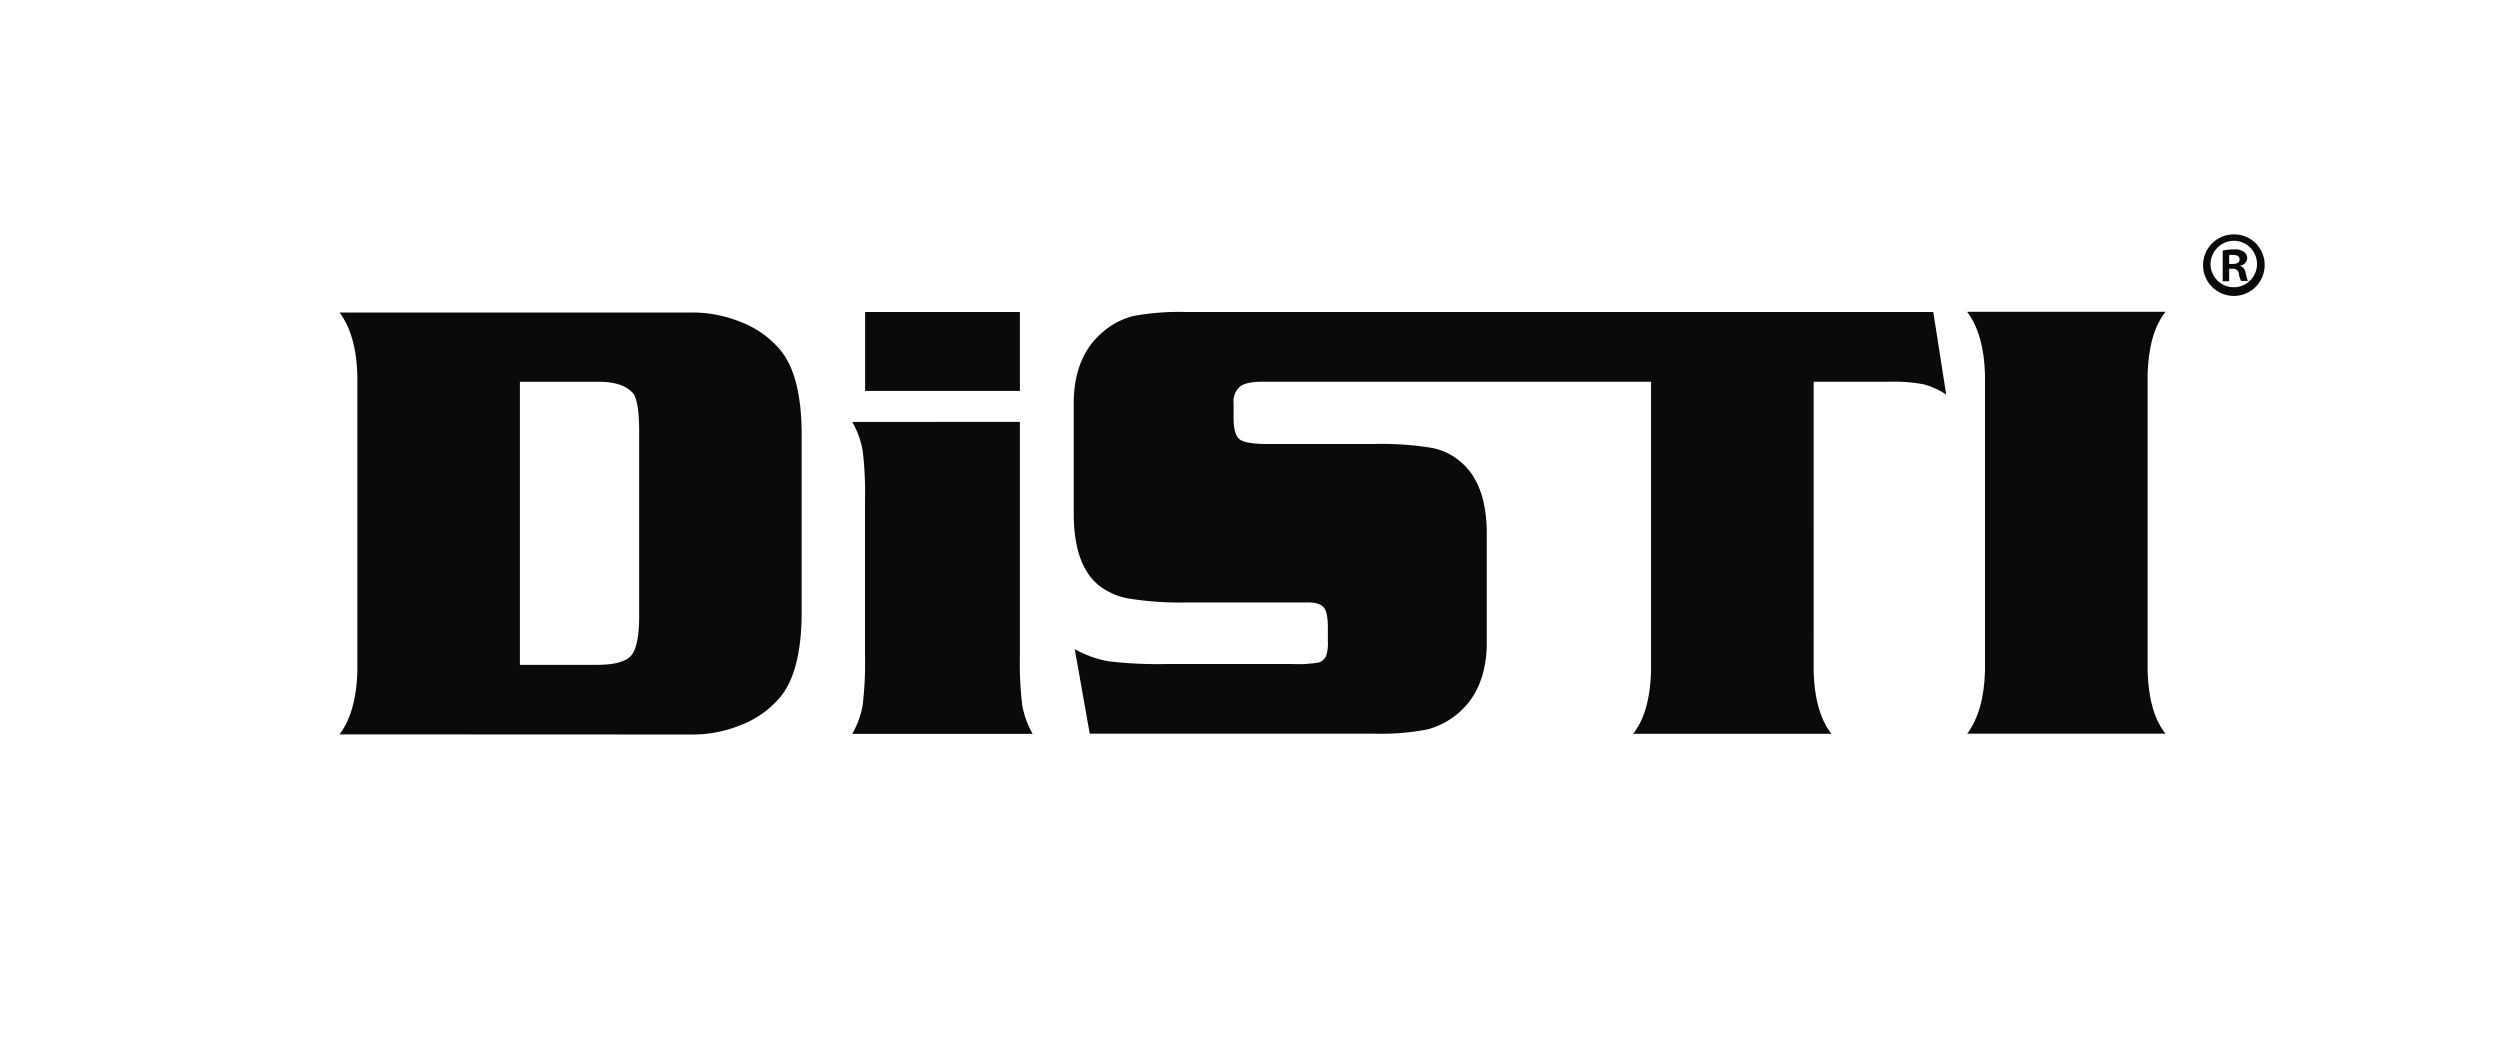
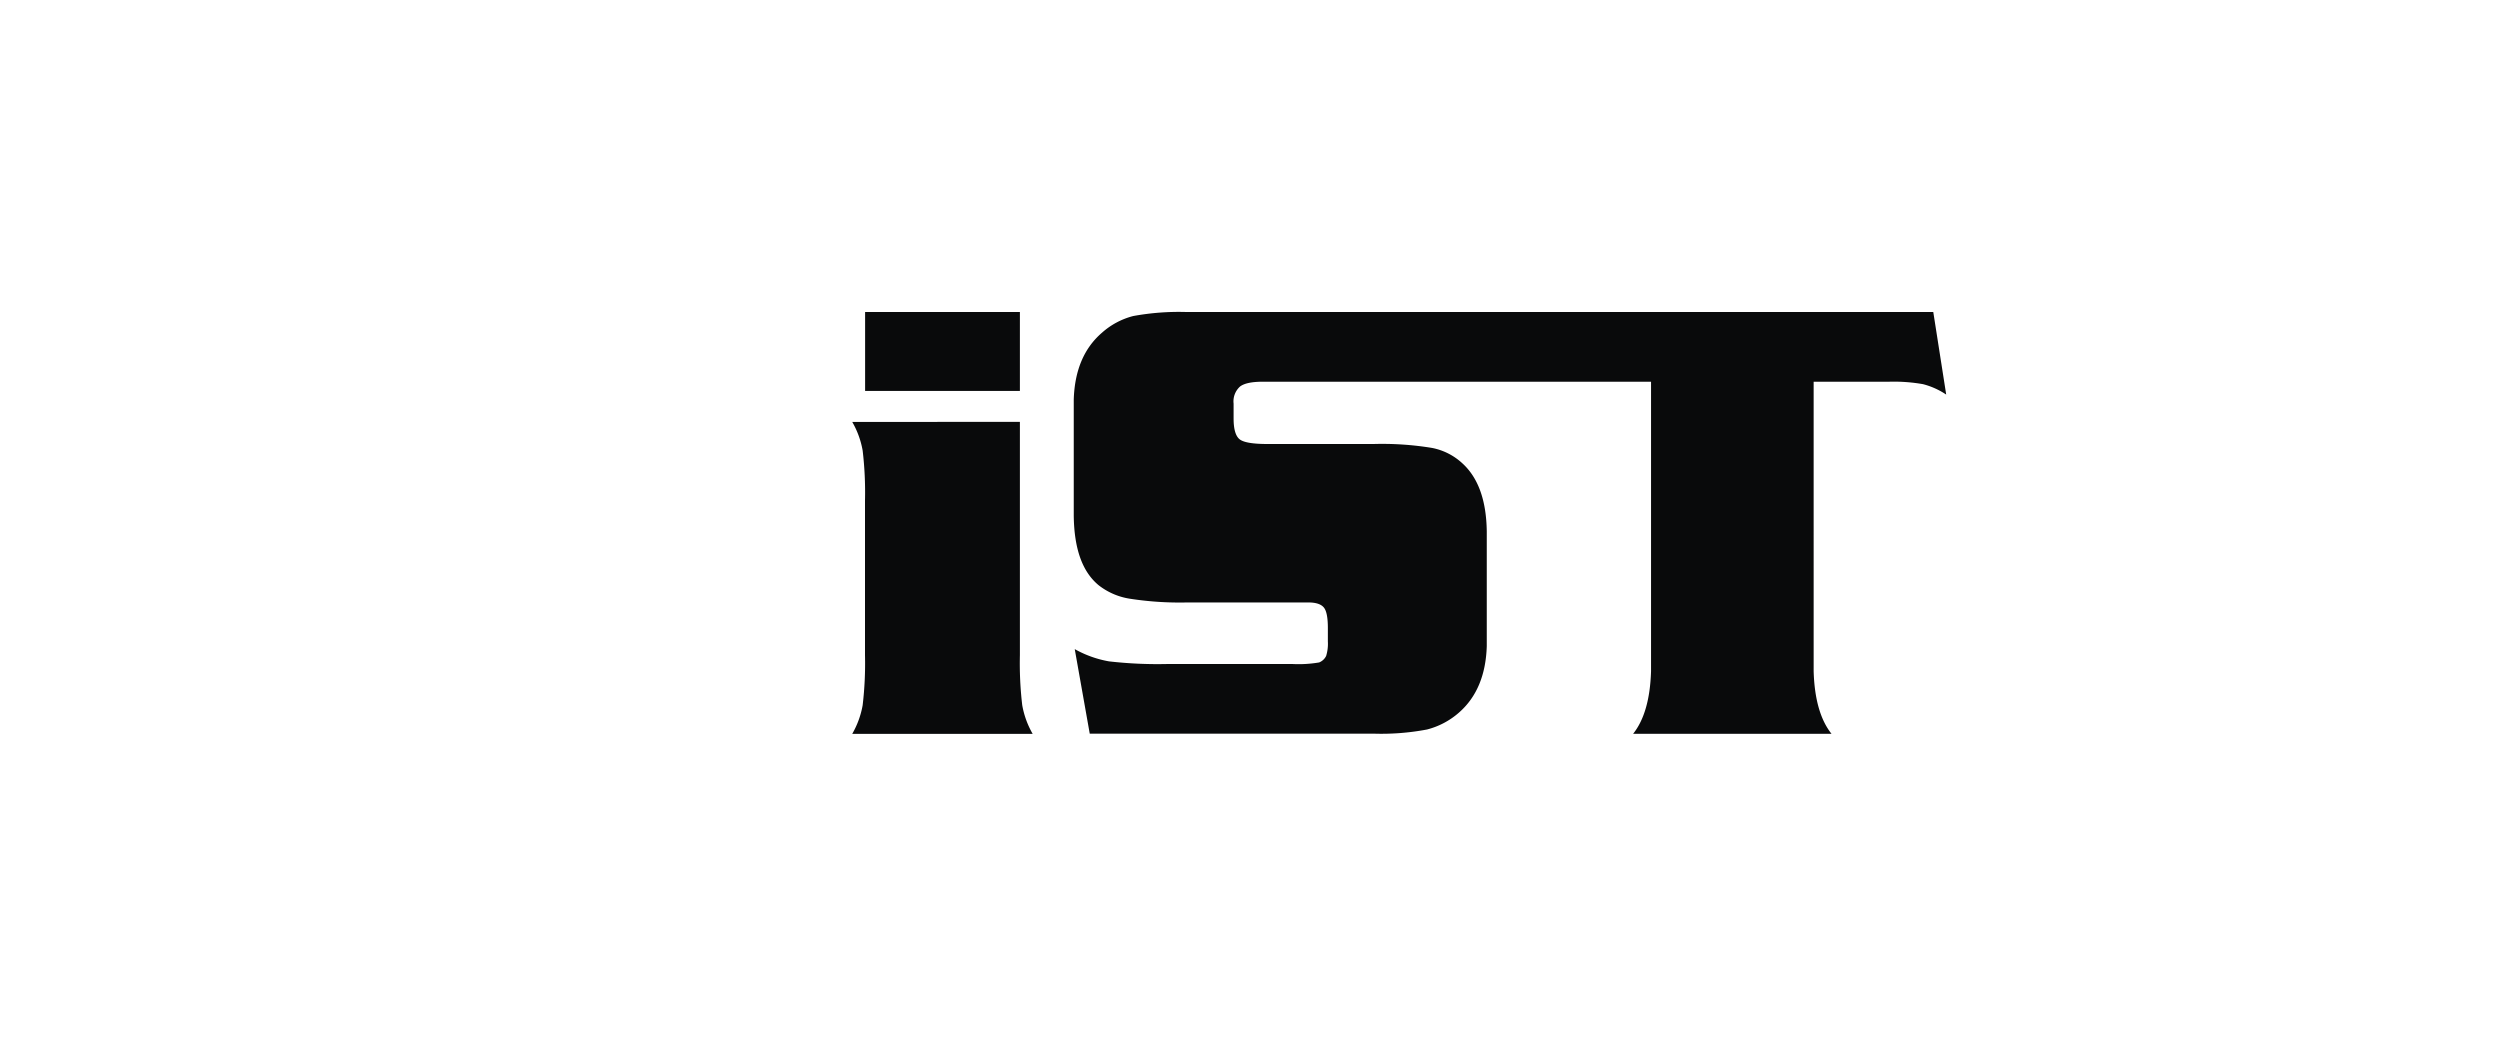
<svg xmlns="http://www.w3.org/2000/svg" id="Layer_1" data-name="Layer 1" viewBox="0 0 480 200">
  <defs>
    <style>.cls-1{fill:#090a0b;}</style>
  </defs>
  <path class="cls-1" d="M195.82,81v44.8a68.38,68.38,0,0,0,.45,9.6,16.93,16.93,0,0,0,2,5.5H163.63a16.93,16.93,0,0,0,2-5.5,68.38,68.38,0,0,0,.45-9.6V96.11a68.38,68.38,0,0,0-.45-9.6,16.85,16.85,0,0,0-2-5.5Zm0-5.94H166.1V59.91h29.72Z" />
  <path class="cls-1" d="M371.19,59.91H227.89a48.56,48.56,0,0,0-10.32.77,14.38,14.38,0,0,0-6,3.21q-5.16,4.45-5.41,12.84V99c.08,6.42,1.66,10.76,4.75,13.34a12.92,12.92,0,0,0,6,2.61,62.32,62.32,0,0,0,11.07.72h23.22c1.48,0,2.48.34,3,1s.75,2,.75,3.92v2.56a8,8,0,0,1-.33,2.79,2.53,2.53,0,0,1-1.35,1.25,23.52,23.52,0,0,1-5.12.3H224.16a82,82,0,0,1-11.25-.51,20.76,20.76,0,0,1-6.56-2.35l2.88,16.23h54.45a46.87,46.87,0,0,0,10.32-.8,14.89,14.89,0,0,0,6.05-3.18q5.16-4.46,5.41-12.84v-22c-.08-6-1.66-10.37-4.75-13.14A11.87,11.87,0,0,0,274.94,86a59.08,59.08,0,0,0-11.26-.75H243.41c-2.81,0-4.6-.29-5.38-.89s-1.18-1.94-1.18-4V77.5a3.84,3.84,0,0,1,1.24-3.29c.82-.62,2.27-.92,4.36-.92H317v55.6q-.25,8-3.44,12h38.09q-3.19-4-3.43-12V73.29h14.5a32.13,32.13,0,0,1,6.5.47,14.41,14.41,0,0,1,4.45,2Z" />
-   <path class="cls-1" d="M381.12,128.87v-57q-.24-7.8-3.43-12h38.09q-3.21,4-3.44,12v57q.24,8,3.44,12H377.69q3.19-4.22,3.43-12v-57" />
-   <path class="cls-1" d="M65.19,141q3.18-4.22,3.42-12v-57c-.16-5.19-1.3-9.18-3.42-12h67.75a24.5,24.5,0,0,1,9.2,1.79,18.55,18.55,0,0,1,7.15,4.81q4.58,4.8,4.63,16.62v34.6q-.06,11.76-4.63,16.62a18.66,18.66,0,0,1-7.15,4.81,24.49,24.49,0,0,1-9.2,1.78Zm34.63-13.35h14.79c3.36,0,5.56-.6,6.58-1.79s1.53-3.75,1.53-7.71V82.8c0-3.52-.34-5.88-1-7.06-1.24-1.67-3.61-2.48-7.09-2.44H99.82Z" />
-   <path class="cls-1" d="M434.81,50.9A5.91,5.91,0,1,1,428.9,45,5.84,5.84,0,0,1,434.81,50.9Zm-10.38,0a4.46,4.46,0,1,0,4.47-4.67A4.52,4.52,0,0,0,424.43,50.9ZM428,54h-1.24V48.11a9.41,9.41,0,0,1,2.11-.22,3,3,0,0,1,2,.49,1.48,1.48,0,0,1,.6,1.24A1.59,1.59,0,0,1,430.15,51v.08c.6.18.86.64,1.05,1.43a6.1,6.1,0,0,0,.41,1.43H430.3a3.94,3.94,0,0,1-.45-1.43c-.12-.61-.49-.91-1.25-.91H428Zm0-3.32h.64c.75,0,1.36-.22,1.36-.82s-.38-.91-1.25-.91A2.88,2.88,0,0,0,428,49Z" />
</svg>